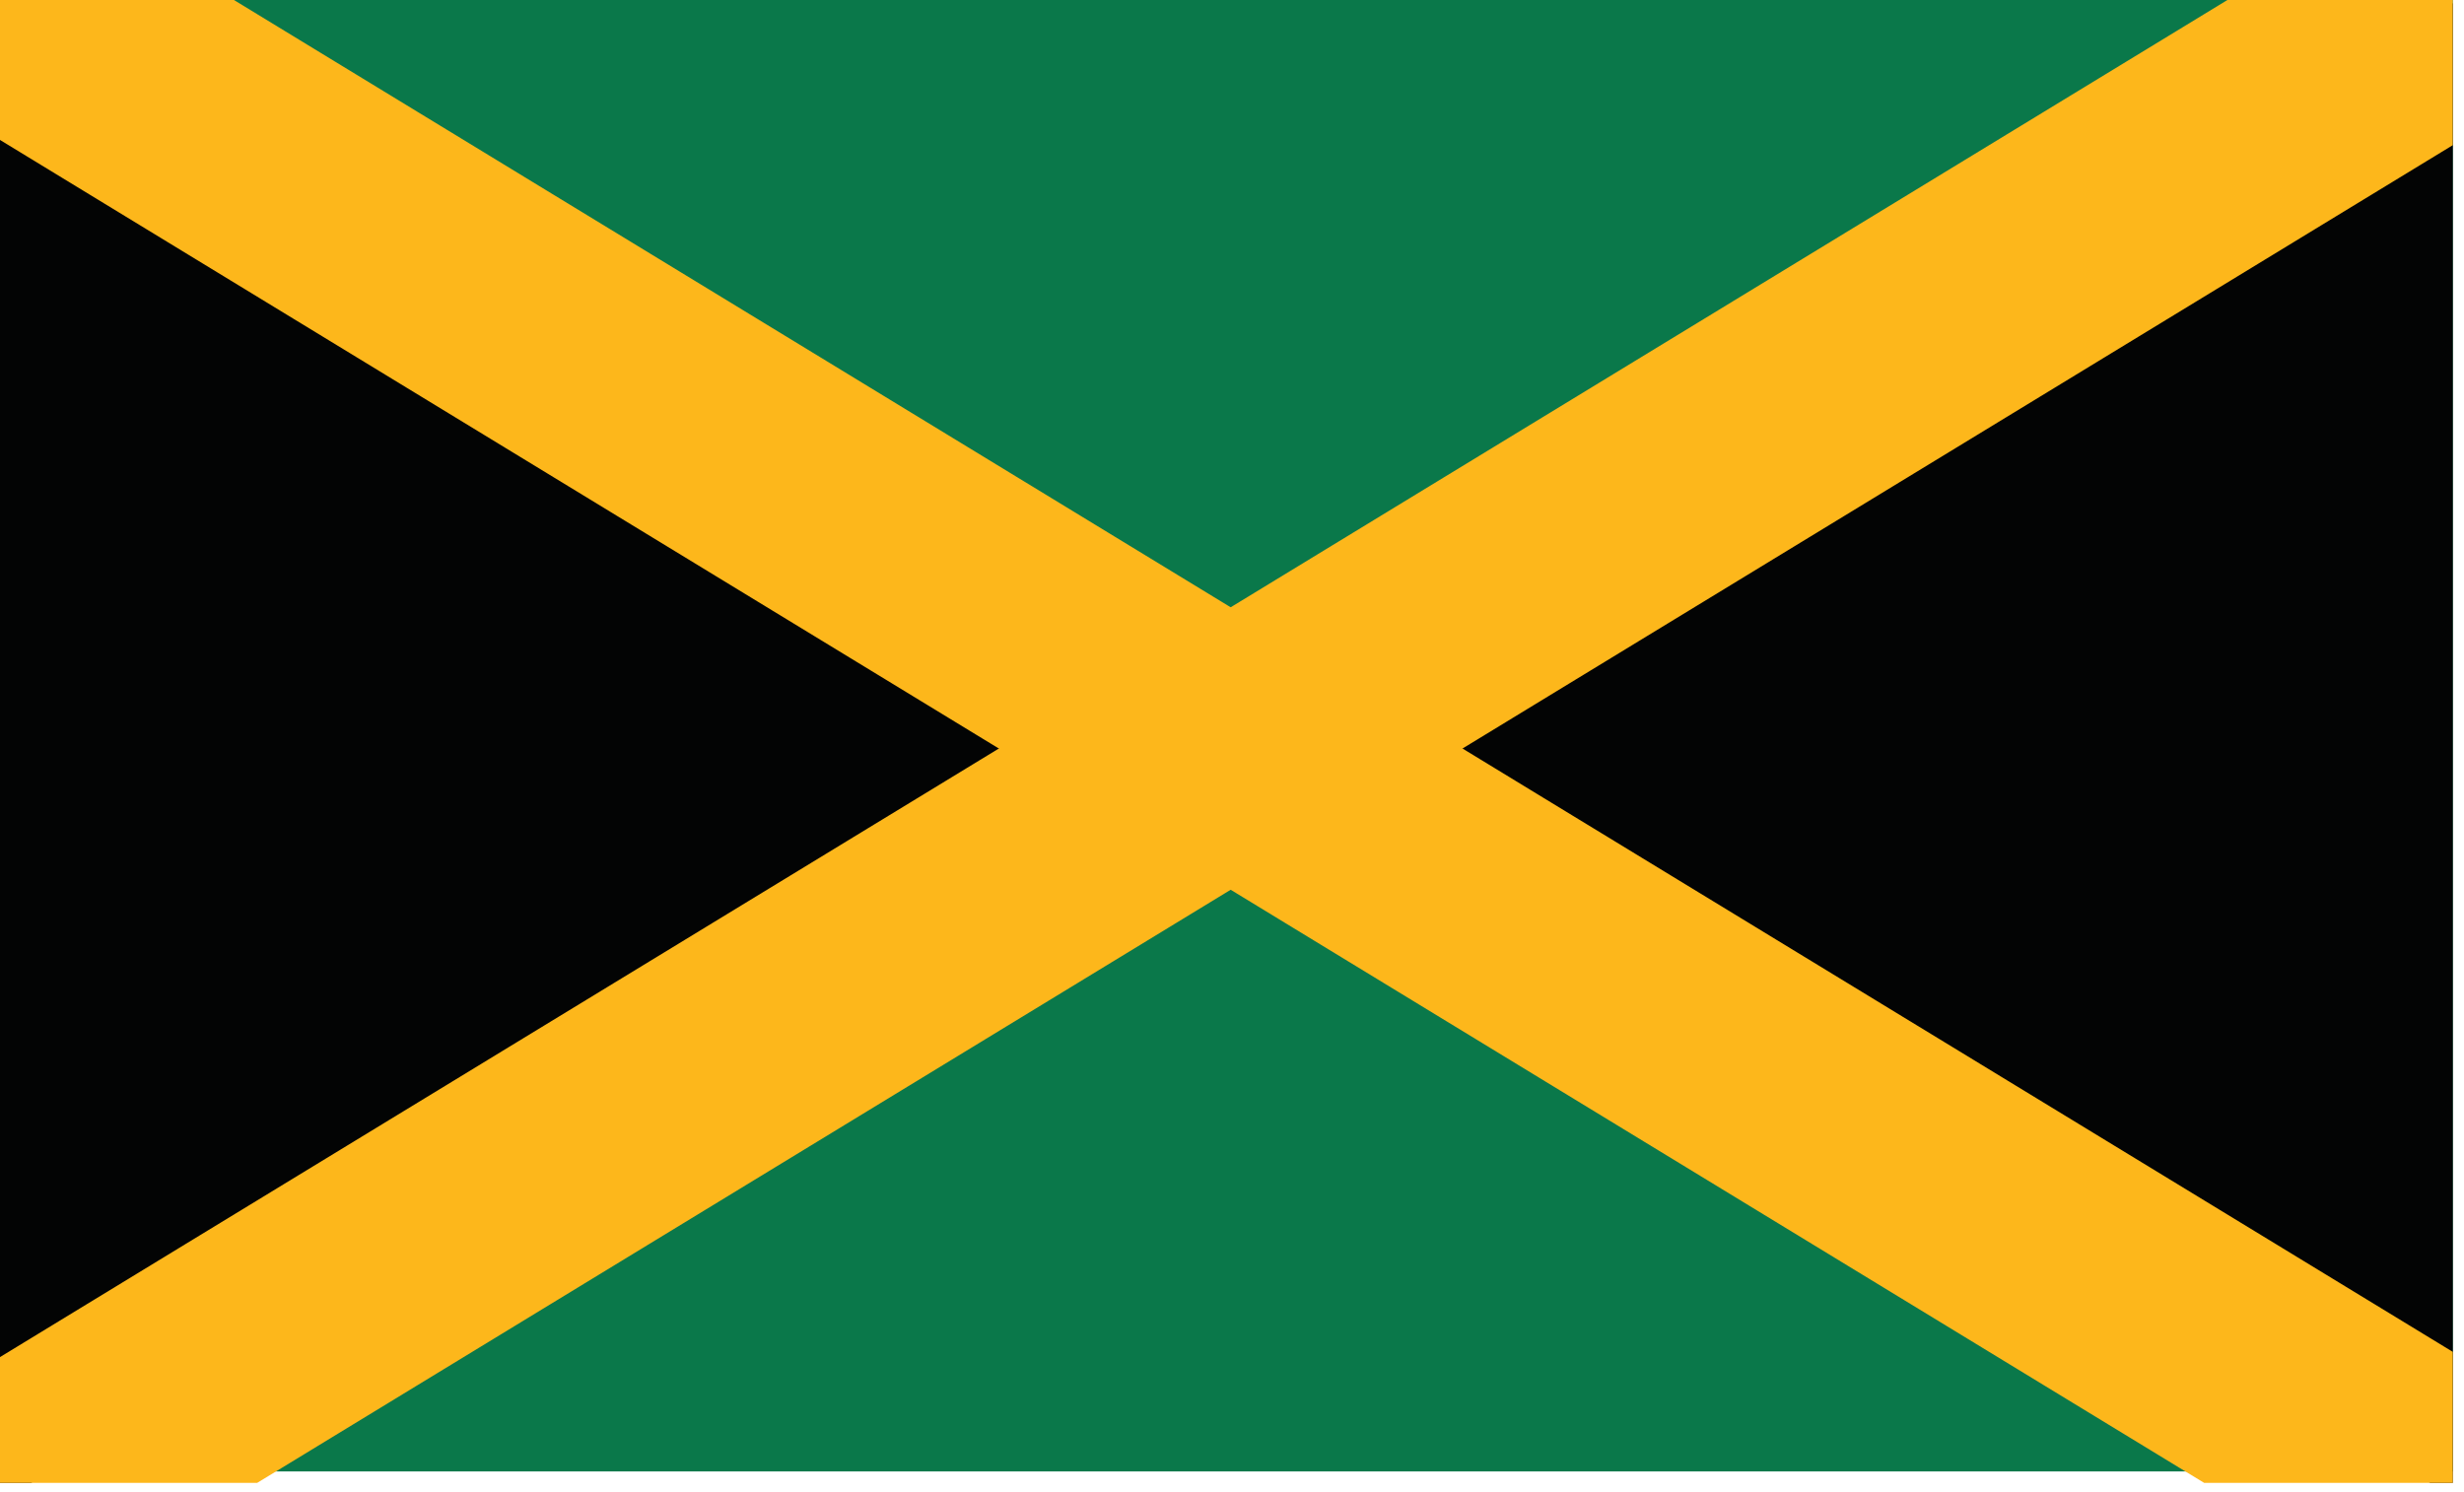
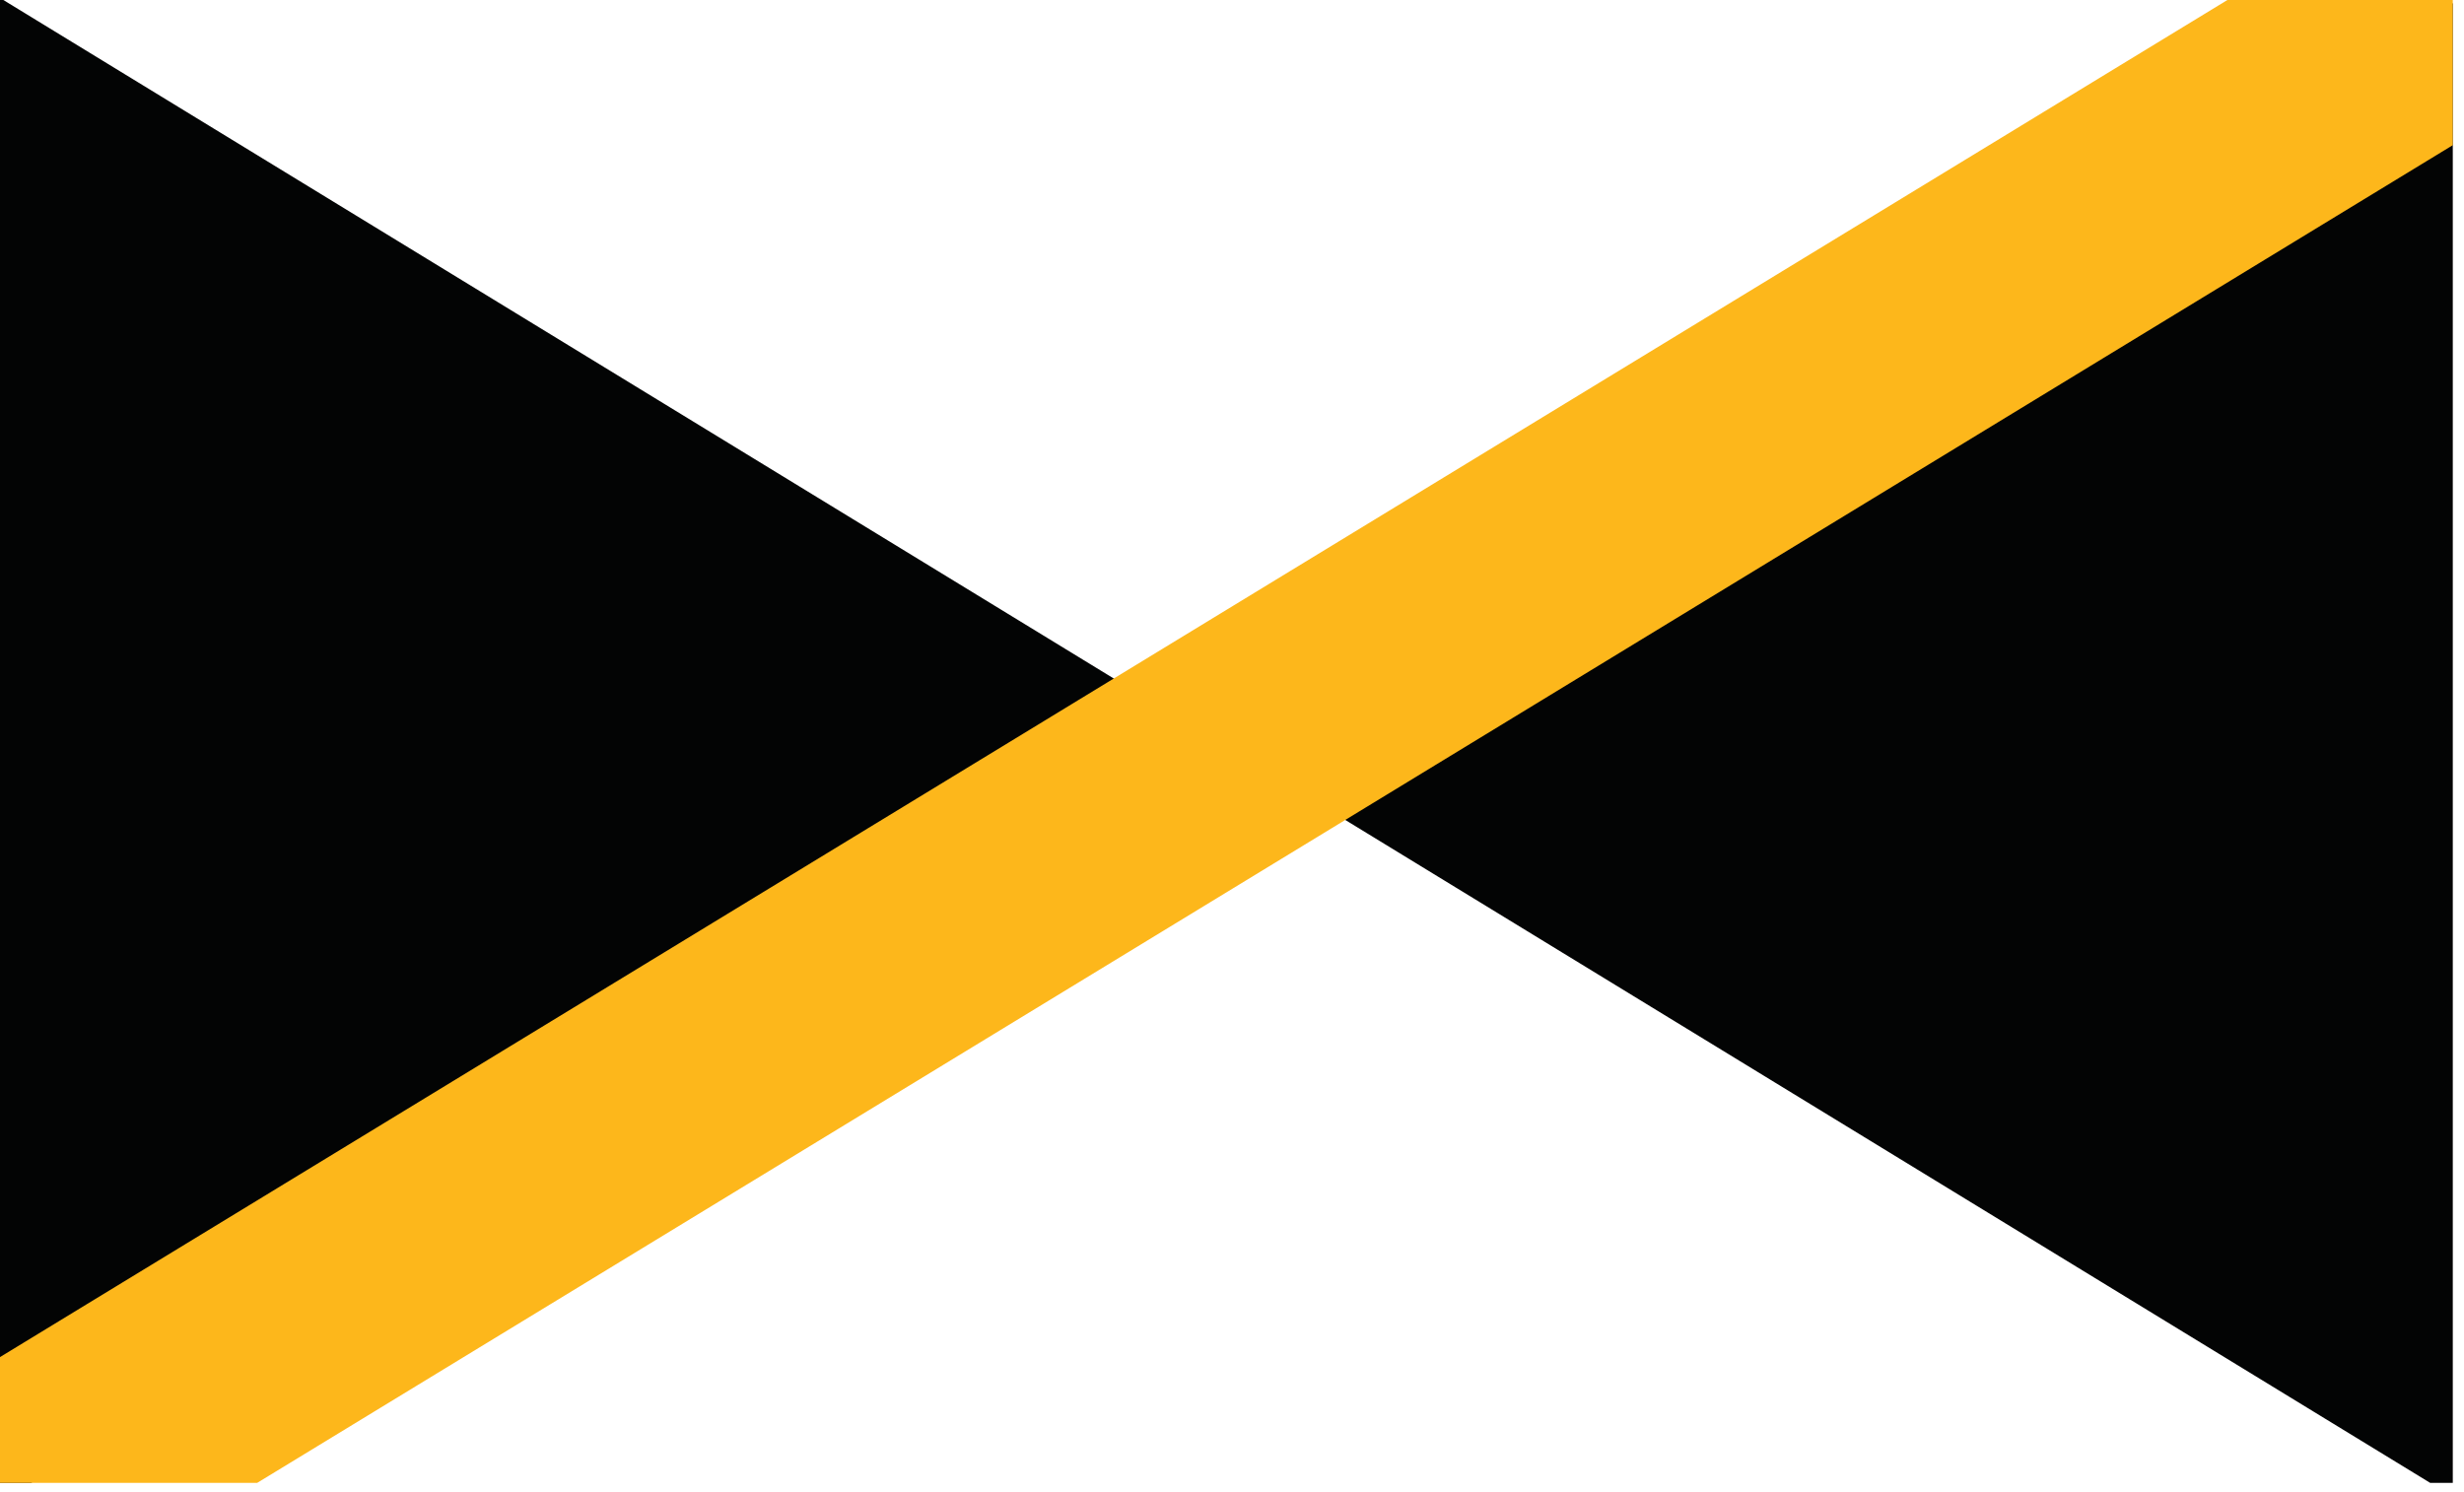
<svg xmlns="http://www.w3.org/2000/svg" xmlns:ns1="http://www.serif.com/" width="100%" height="100%" viewBox="0 0 180 109" version="1.1" xml:space="preserve" style="fill-rule:evenodd;clip-rule:evenodd;stroke-miterlimit:2;">
  <g transform="matrix(4.167,0,0,4.167,0,0)">
-     <rect id="ArtBoard1" x="0" y="0" width="43" height="26" style="fill:none;" />
    <clipPath id="_clip1">
      <rect id="ArtBoard11" ns1:id="ArtBoard1" x="0" y="0" width="43" height="26" />
    </clipPath>
    <g clip-path="url(#_clip1)">
      <g transform="matrix(0.036,0,0,0.043,0,-0.001)">
-         <rect x="0" y="0" width="1200" height="600" style="fill:rgb(10,120,74);" />
-       </g>
+         </g>
      <g transform="matrix(0.027,0,0,0.033,5.375,3.249)">
        <path d="M-200,-100L-200,700L1400,-100L1400,700L-200,-100Z" style="fill:rgb(3,4,4);fill-rule:nonzero;" />
      </g>
      <g transform="matrix(0.027,0,0,0.034,5.375,2.924)">
-         <path d="M1400,687.112L-200,-87.112" style="fill:none;stroke:rgb(253,183,27);stroke-width:131.13px;" />
-       </g>
+         </g>
      <g transform="matrix(0.027,0,0,0.034,5.375,2.924)">
        <path d="M-200,687.112L1400,-87.112" style="fill:none;stroke:rgb(253,183,27);stroke-width:131.13px;" />
      </g>
    </g>
  </g>
</svg>